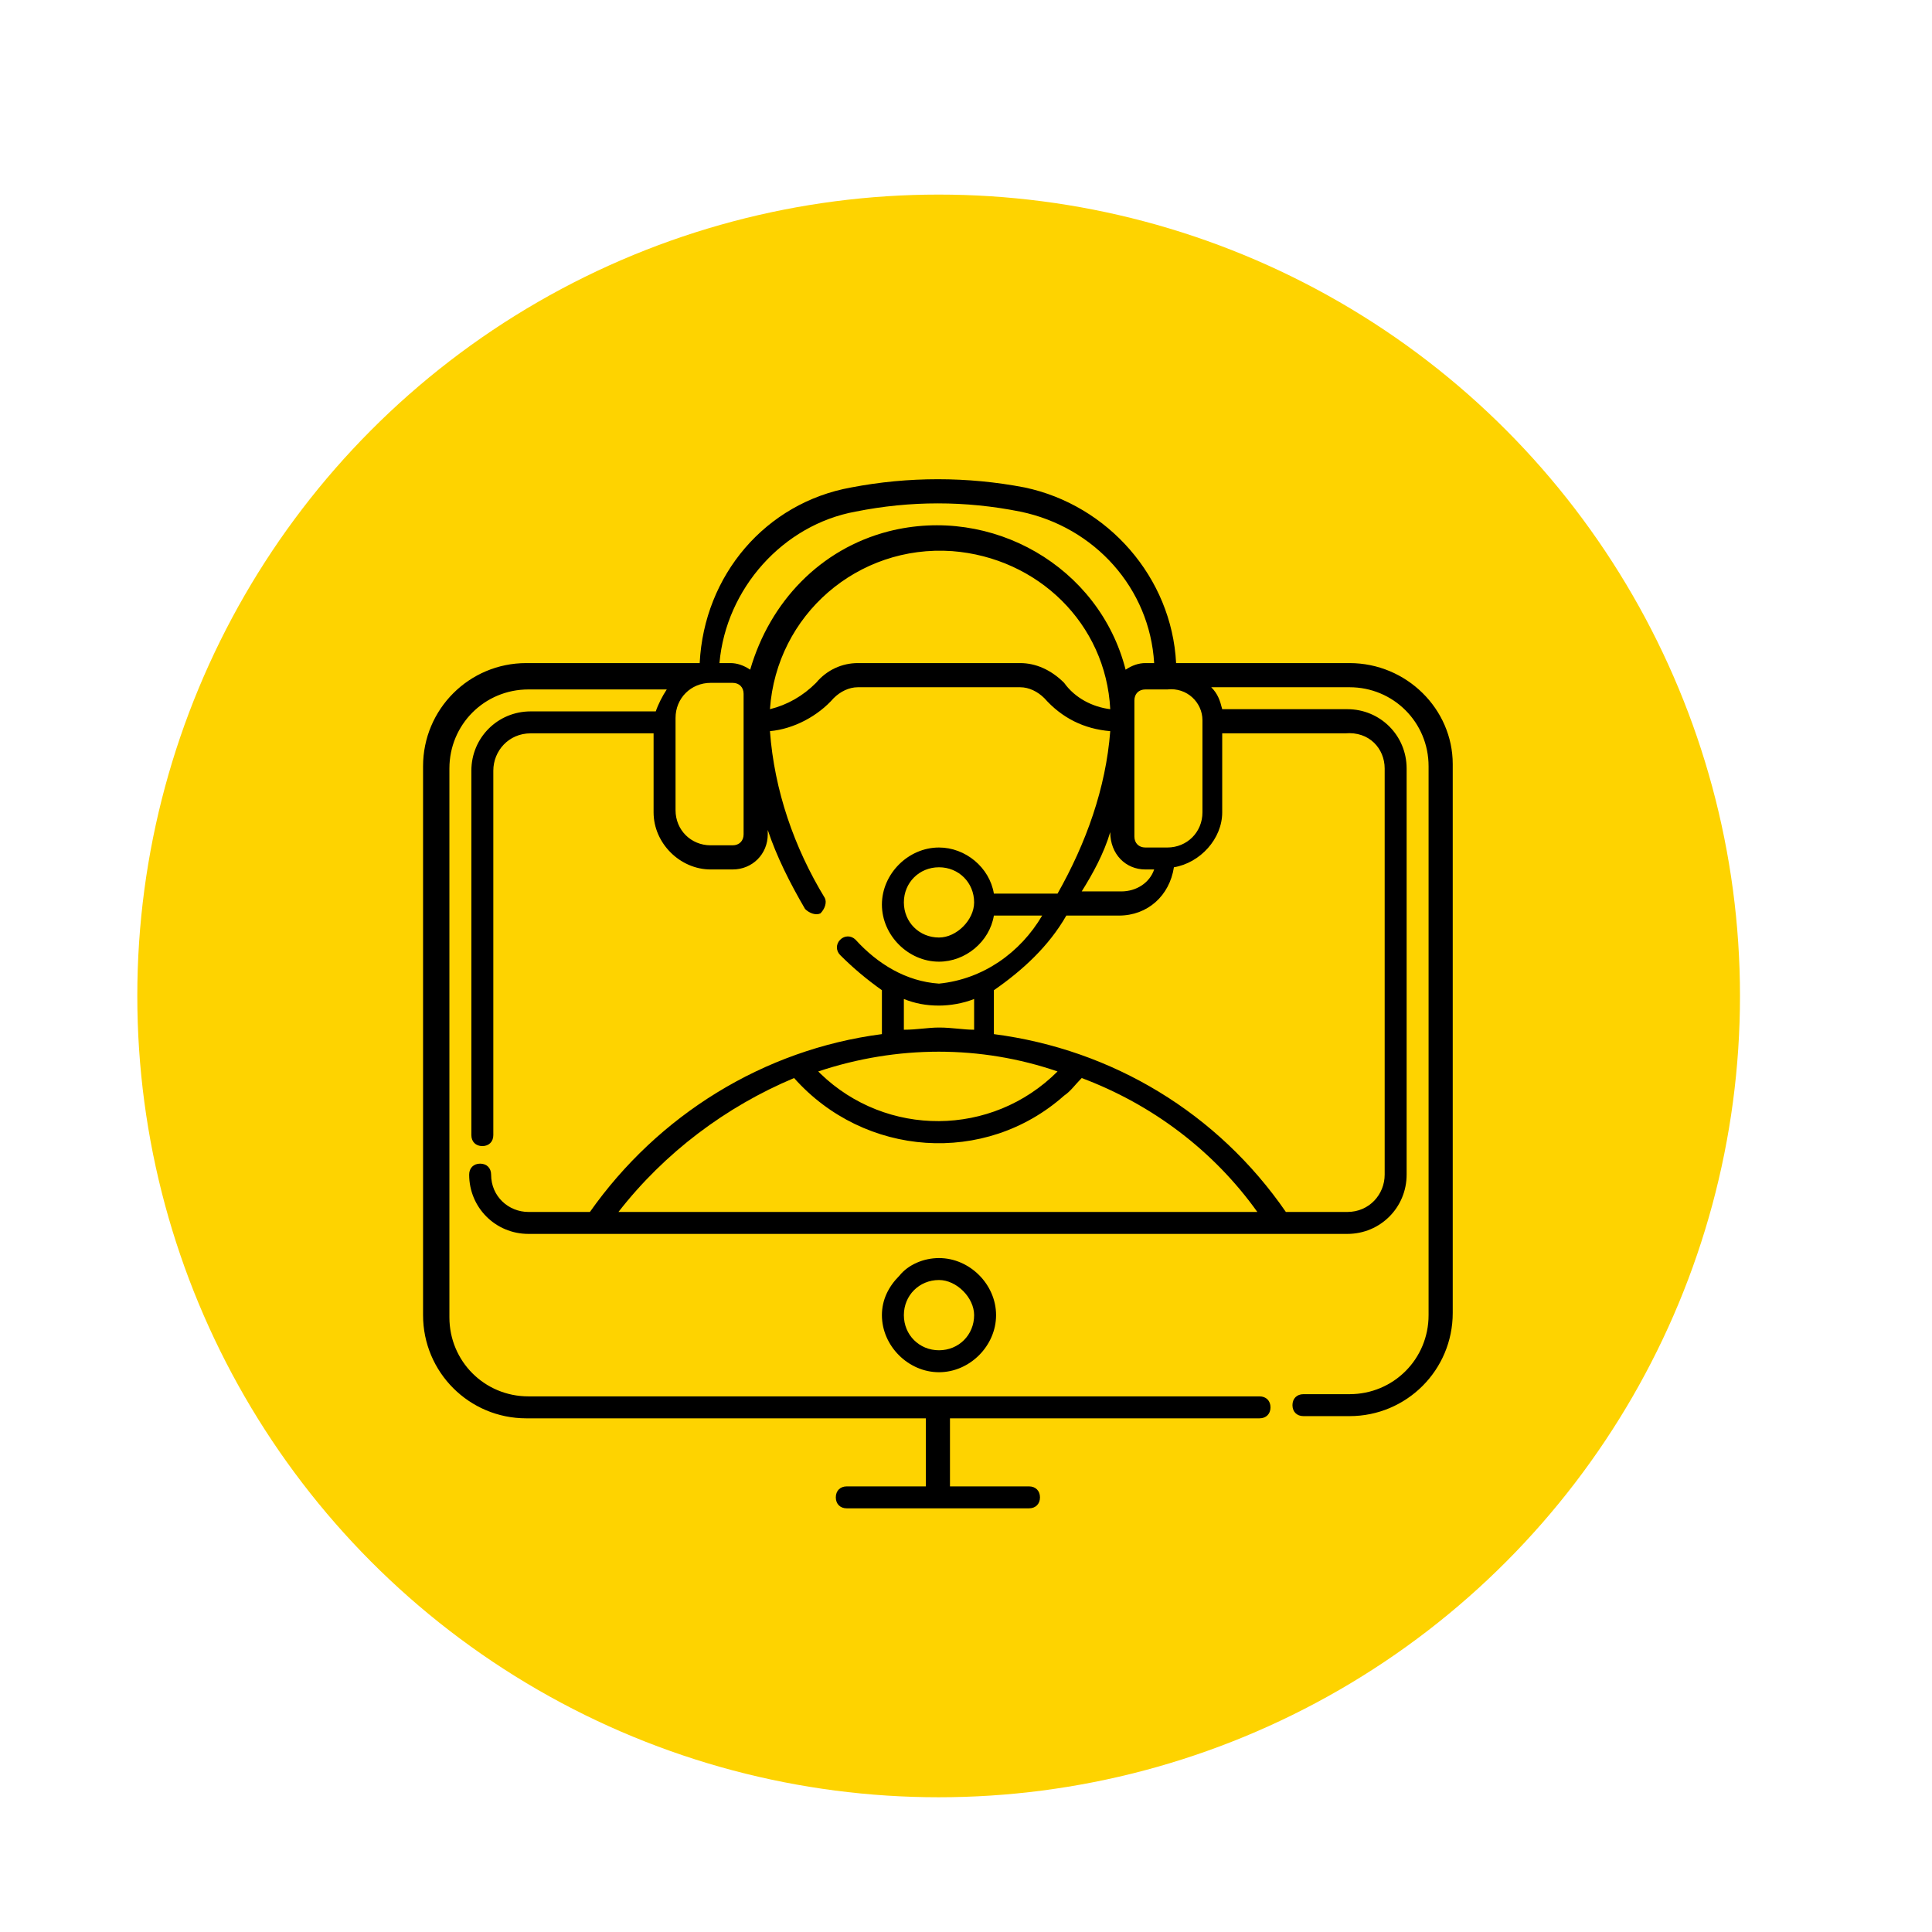
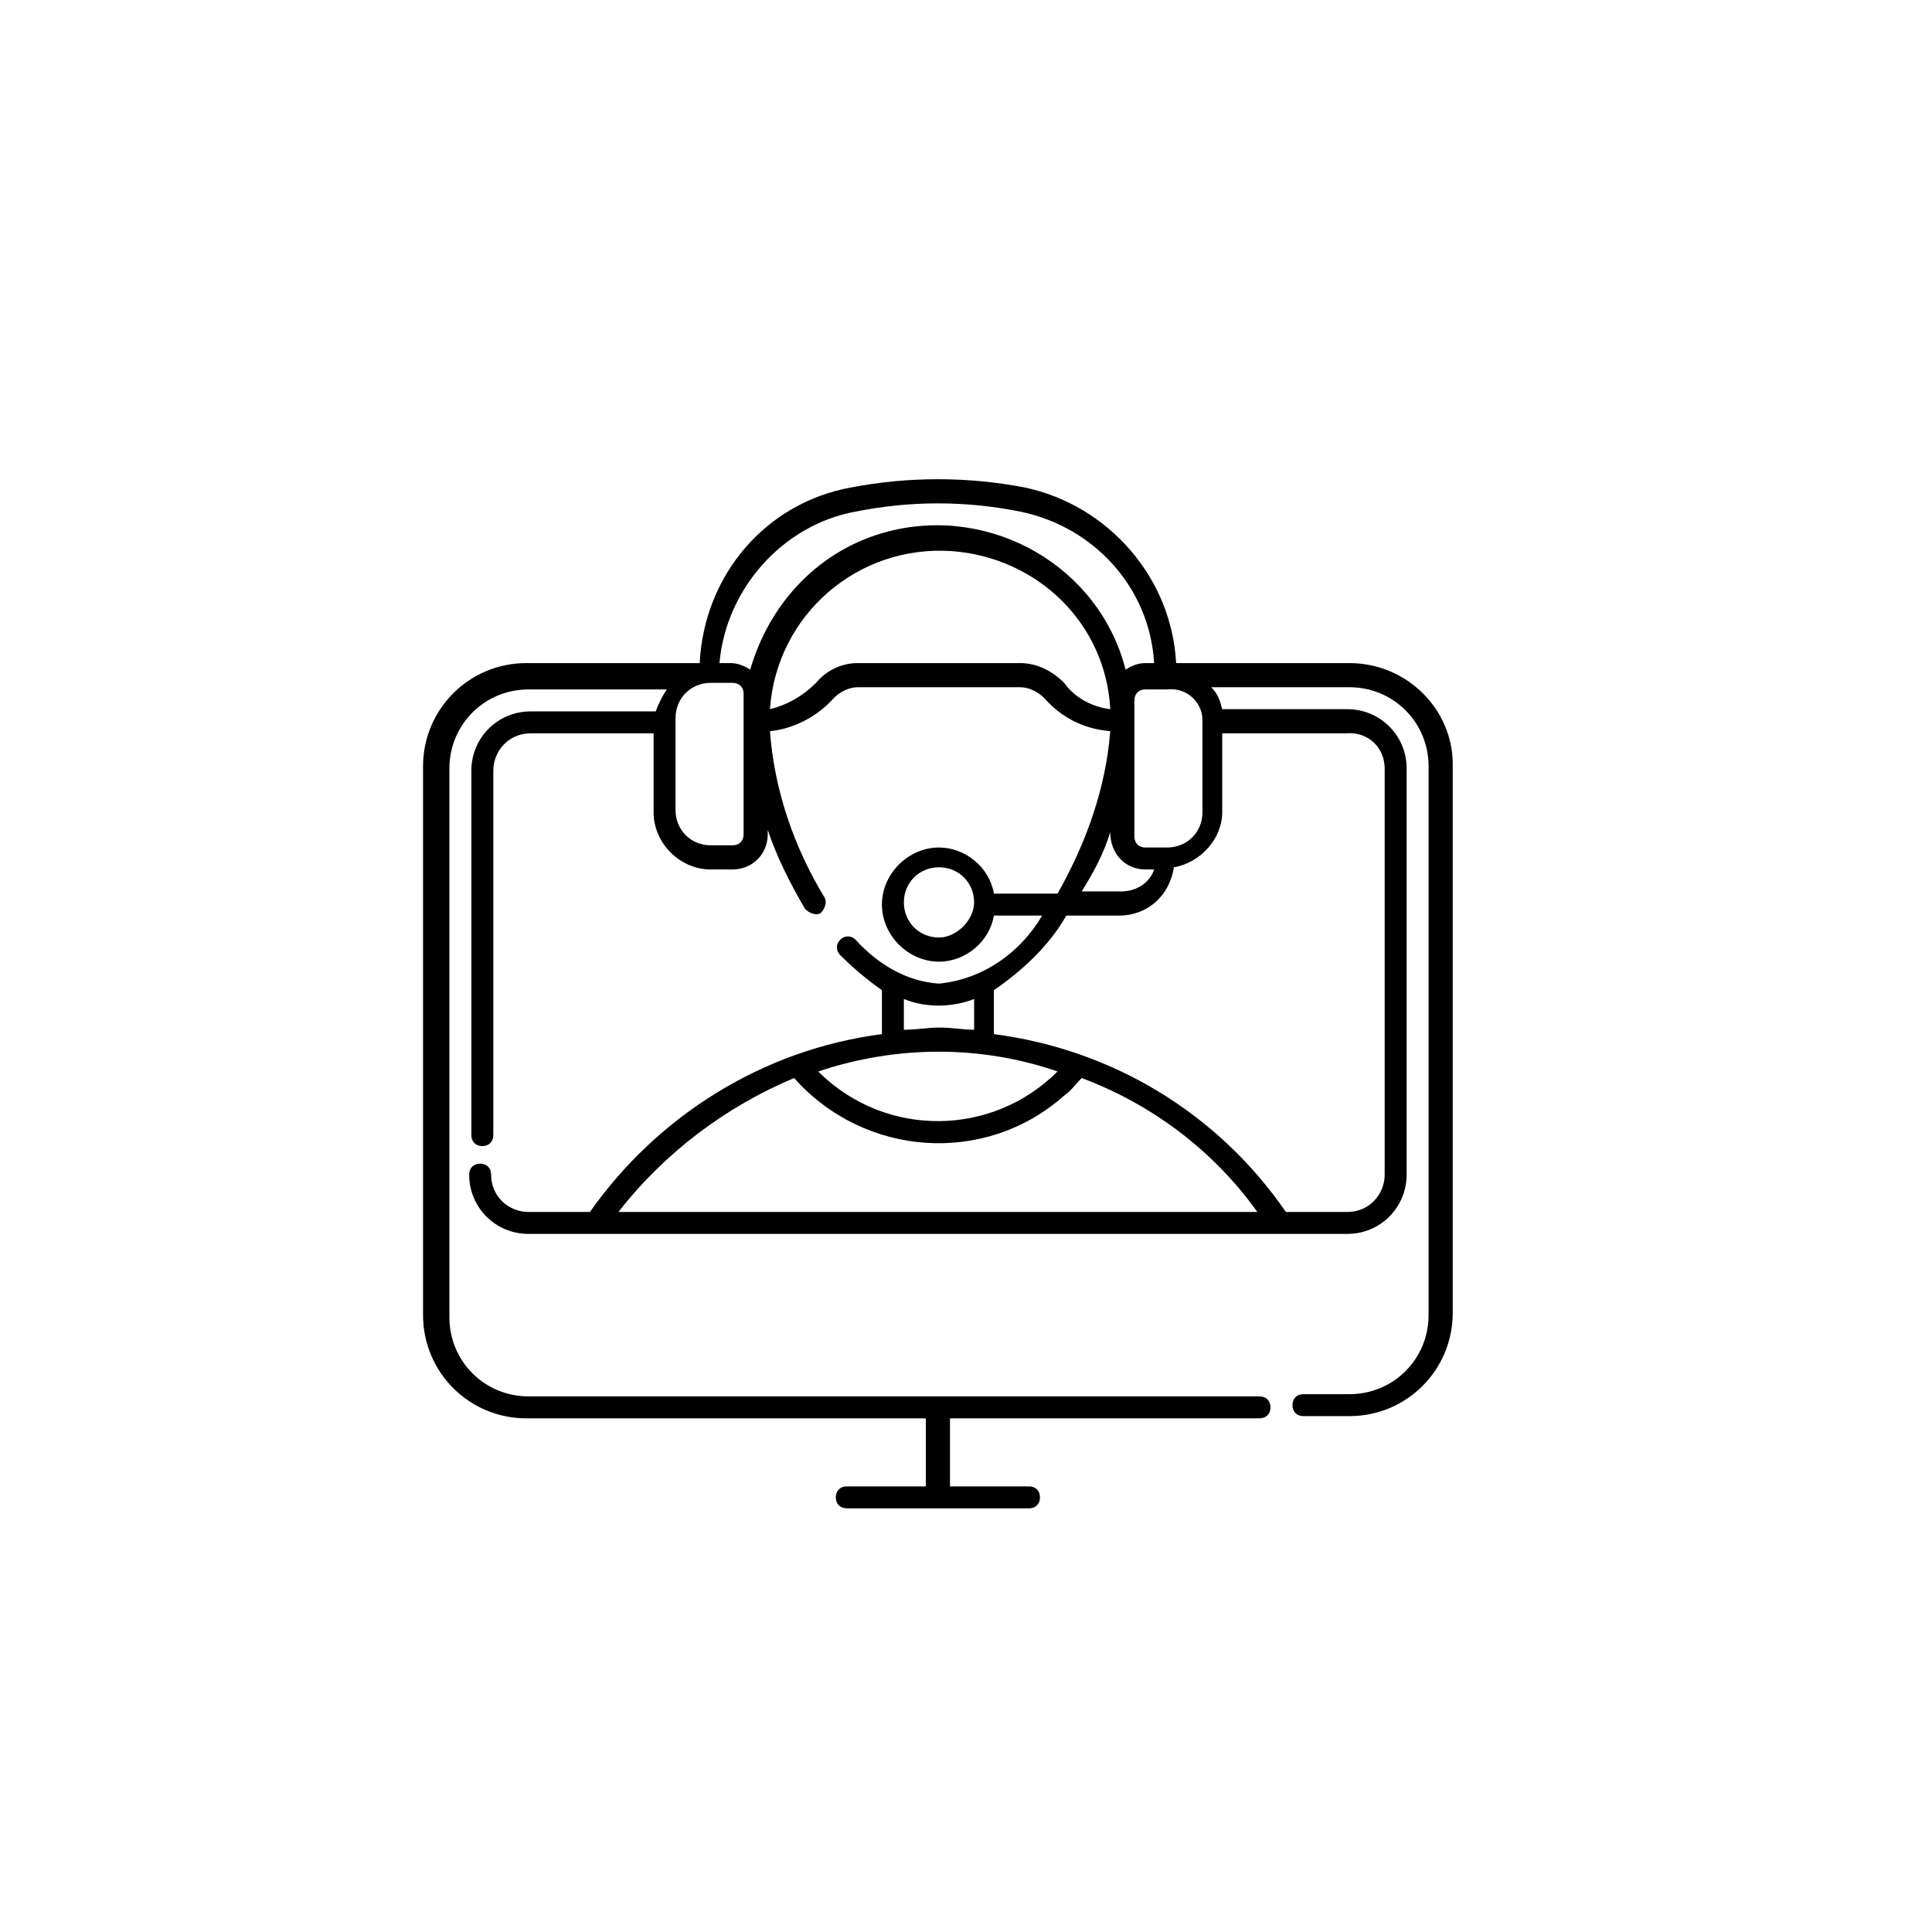
<svg xmlns="http://www.w3.org/2000/svg" id="Layer_1" x="0px" y="0px" viewBox="0 0 88 88" style="enable-background:new 0 0 88 88;" xml:space="preserve">
  <style type="text/css"> .st0{fill:#FED300;} </style>
  <g id="Group_4189" transform="translate(-1391.846 -3579.837)">
-     <circle id="Ellipse_107" class="st0" cx="1434.6" cy="3625.2" r="36.5" />
    <g id="_24_-_7_Customer_Support-01" transform="translate(1304.016 3501.94)">
      <path id="Path_7343" d="M149.3,108.1h-7.9c-0.2-3.9-3.1-7.2-6.9-8c-2.6-0.5-5.3-0.5-7.9,0c-3.9,0.7-6.7,4-6.9,8h-7.9 c-2.6,0-4.7,2.1-4.7,4.7v25c0,2.6,2.1,4.7,4.7,4.7h18.2v3.1h-3.6c-0.3,0-0.5,0.2-0.5,0.5c0,0.3,0.2,0.5,0.5,0.5c0,0,0,0,0,0h8.3 c0.3,0,0.5-0.2,0.5-0.5c0-0.3-0.2-0.5-0.5-0.5c0,0,0,0,0,0h-3.6v-3.1h14.1c0.3,0,0.5-0.2,0.5-0.5c0-0.3-0.2-0.5-0.5-0.5l0,0h-33.3 c-2,0-3.6-1.6-3.6-3.6v-25c0-2,1.6-3.6,3.6-3.6h6.3c-0.2,0.3-0.4,0.7-0.5,1H112c-1.5,0-2.7,1.2-2.7,2.7v16.6 c0,0.3,0.2,0.5,0.5,0.5c0.3,0,0.5-0.2,0.5-0.5l0,0v-16.6c0-0.9,0.7-1.7,1.7-1.7h5.6v3.6c0,1.4,1.2,2.6,2.6,2.6h1 c0.9,0,1.6-0.7,1.6-1.6v-0.2c0.4,1.2,1,2.4,1.7,3.6c0.2,0.2,0.5,0.3,0.7,0.2c0.2-0.2,0.3-0.5,0.2-0.7l0,0 c-1.4-2.3-2.3-4.9-2.5-7.6c1.1-0.1,2.2-0.7,2.9-1.5c0.3-0.3,0.7-0.5,1.1-0.5h7.4c0.4,0,0.8,0.2,1.1,0.5c0.8,0.9,1.8,1.4,3,1.5 c-0.2,2.6-1.1,5.1-2.4,7.4h-2.9c-0.2-1.2-1.3-2.1-2.5-2.1c-1.4,0-2.6,1.2-2.6,2.6s1.2,2.6,2.6,2.6l0,0c1.2,0,2.3-0.9,2.5-2.1h2.2 c-1,1.7-2.7,2.9-4.7,3.1c-1.5-0.1-2.8-0.9-3.8-2c-0.2-0.2-0.5-0.2-0.7,0c-0.2,0.2-0.2,0.5,0,0.7c0.6,0.6,1.2,1.1,1.9,1.6v2 c-5.4,0.7-10.2,3.7-13.3,8.1h-2.8c-0.9,0-1.7-0.7-1.7-1.7l0,0c0-0.3-0.2-0.5-0.5-0.5c-0.3,0-0.5,0.2-0.5,0.5 c0,1.5,1.2,2.7,2.7,2.7h37.3c1.5,0,2.7-1.2,2.7-2.7v-18.5c0-1.5-1.2-2.7-2.7-2.7h-5.7c-0.1-0.4-0.2-0.7-0.5-1h6.3 c2,0,3.6,1.6,3.6,3.6v25c0,2-1.6,3.6-3.6,3.6h-2.1c-0.3,0-0.5,0.2-0.5,0.5c0,0.3,0.2,0.5,0.5,0.5h2.1c2.6,0,4.7-2.1,4.7-4.7v-25 C154,110.2,151.9,108.1,149.3,108.1L149.3,108.1z M130.6,120.6c-0.9,0-1.6-0.7-1.6-1.6c0-0.9,0.7-1.6,1.6-1.6 c0.9,0,1.6,0.7,1.6,1.6c0,0.4-0.2,0.8-0.5,1.1C131.4,120.4,131,120.6,130.6,120.6z M126.8,101.2c2.5-0.5,5-0.5,7.5,0 c3.4,0.7,5.9,3.5,6.1,6.9H140c-0.3,0-0.6,0.1-0.9,0.3c-1.2-4.7-6.1-7.5-10.8-6.3c-3.1,0.8-5.4,3.2-6.3,6.3 c-0.3-0.2-0.6-0.3-0.9-0.3h-0.5C120.9,104.7,123.5,101.8,126.8,101.2z M121.7,115.9c0,0.3-0.2,0.5-0.5,0.5h-1 c-0.9,0-1.6-0.7-1.6-1.6v-4.2c0-0.9,0.7-1.6,1.6-1.6h1c0.3,0,0.5,0.2,0.5,0.5V115.9z M134.3,108.1h-7.4c-0.7,0-1.4,0.3-1.9,0.9 c-0.6,0.6-1.3,1-2.1,1.2c0.3-4.3,4-7.5,8.3-7.2c3.9,0.3,7,3.3,7.2,7.2c-0.8-0.1-1.6-0.5-2.1-1.2 C135.7,108.4,135,108.1,134.3,108.1L134.3,108.1z M138.4,115.8L138.4,115.8c0,1,0.7,1.7,1.6,1.7h0.4c-0.2,0.6-0.8,1-1.5,1h-1.8 C137.6,117.7,138.1,116.8,138.4,115.8L138.4,115.8z M129,123.4c0.5,0.2,1,0.3,1.6,0.3c0.5,0,1.1-0.1,1.6-0.3v1.4 c-0.5,0-1-0.1-1.6-0.1c-0.5,0-1,0.1-1.6,0.1V123.4z M136,126.7L136,126.7c-3,3-7.8,3-10.8,0.1c0,0,0,0-0.1-0.1 C128.7,125.5,132.5,125.5,136,126.7z M124,127L124,127c3.2,3.6,8.7,4,12.3,0.8c0.3-0.2,0.5-0.5,0.8-0.8c3.2,1.2,6,3.3,8,6.1H116 C118.1,130.4,120.9,128.3,124,127L124,127z M150.9,112.9v18.5c0,0.9-0.7,1.7-1.7,1.7l0,0h-2.8c-3.1-4.5-7.9-7.4-13.3-8.1v-2 c1.3-0.9,2.5-2,3.3-3.4h2.4c1.3,0,2.3-0.9,2.5-2.2c1.2-0.2,2.2-1.3,2.2-2.5v-3.6h5.6C150.2,111.2,150.9,112,150.9,112.9 C150.9,112.9,150.9,112.9,150.9,112.9L150.9,112.9z M142.6,110.7v4.2c0,0.9-0.7,1.6-1.6,1.6h-1c-0.3,0-0.5-0.2-0.5-0.5v-6.2 c0-0.3,0.2-0.5,0.5-0.5h1C141.9,109.2,142.6,109.9,142.6,110.7L142.6,110.7z" />
-       <path id="Path_7344" d="M128,137.8c0,1.4,1.2,2.6,2.6,2.6c1.4,0,2.6-1.2,2.6-2.6c0-1.4-1.2-2.6-2.6-2.6c-0.7,0-1.4,0.3-1.8,0.8 C128.3,136.5,128,137.1,128,137.8z M132.2,137.8c0,0.9-0.7,1.6-1.6,1.6s-1.6-0.7-1.6-1.6c0-0.9,0.7-1.6,1.6-1.6 c0.4,0,0.8,0.2,1.1,0.5C132,137,132.2,137.4,132.2,137.8L132.2,137.8z" />
    </g>
  </g>
</svg>